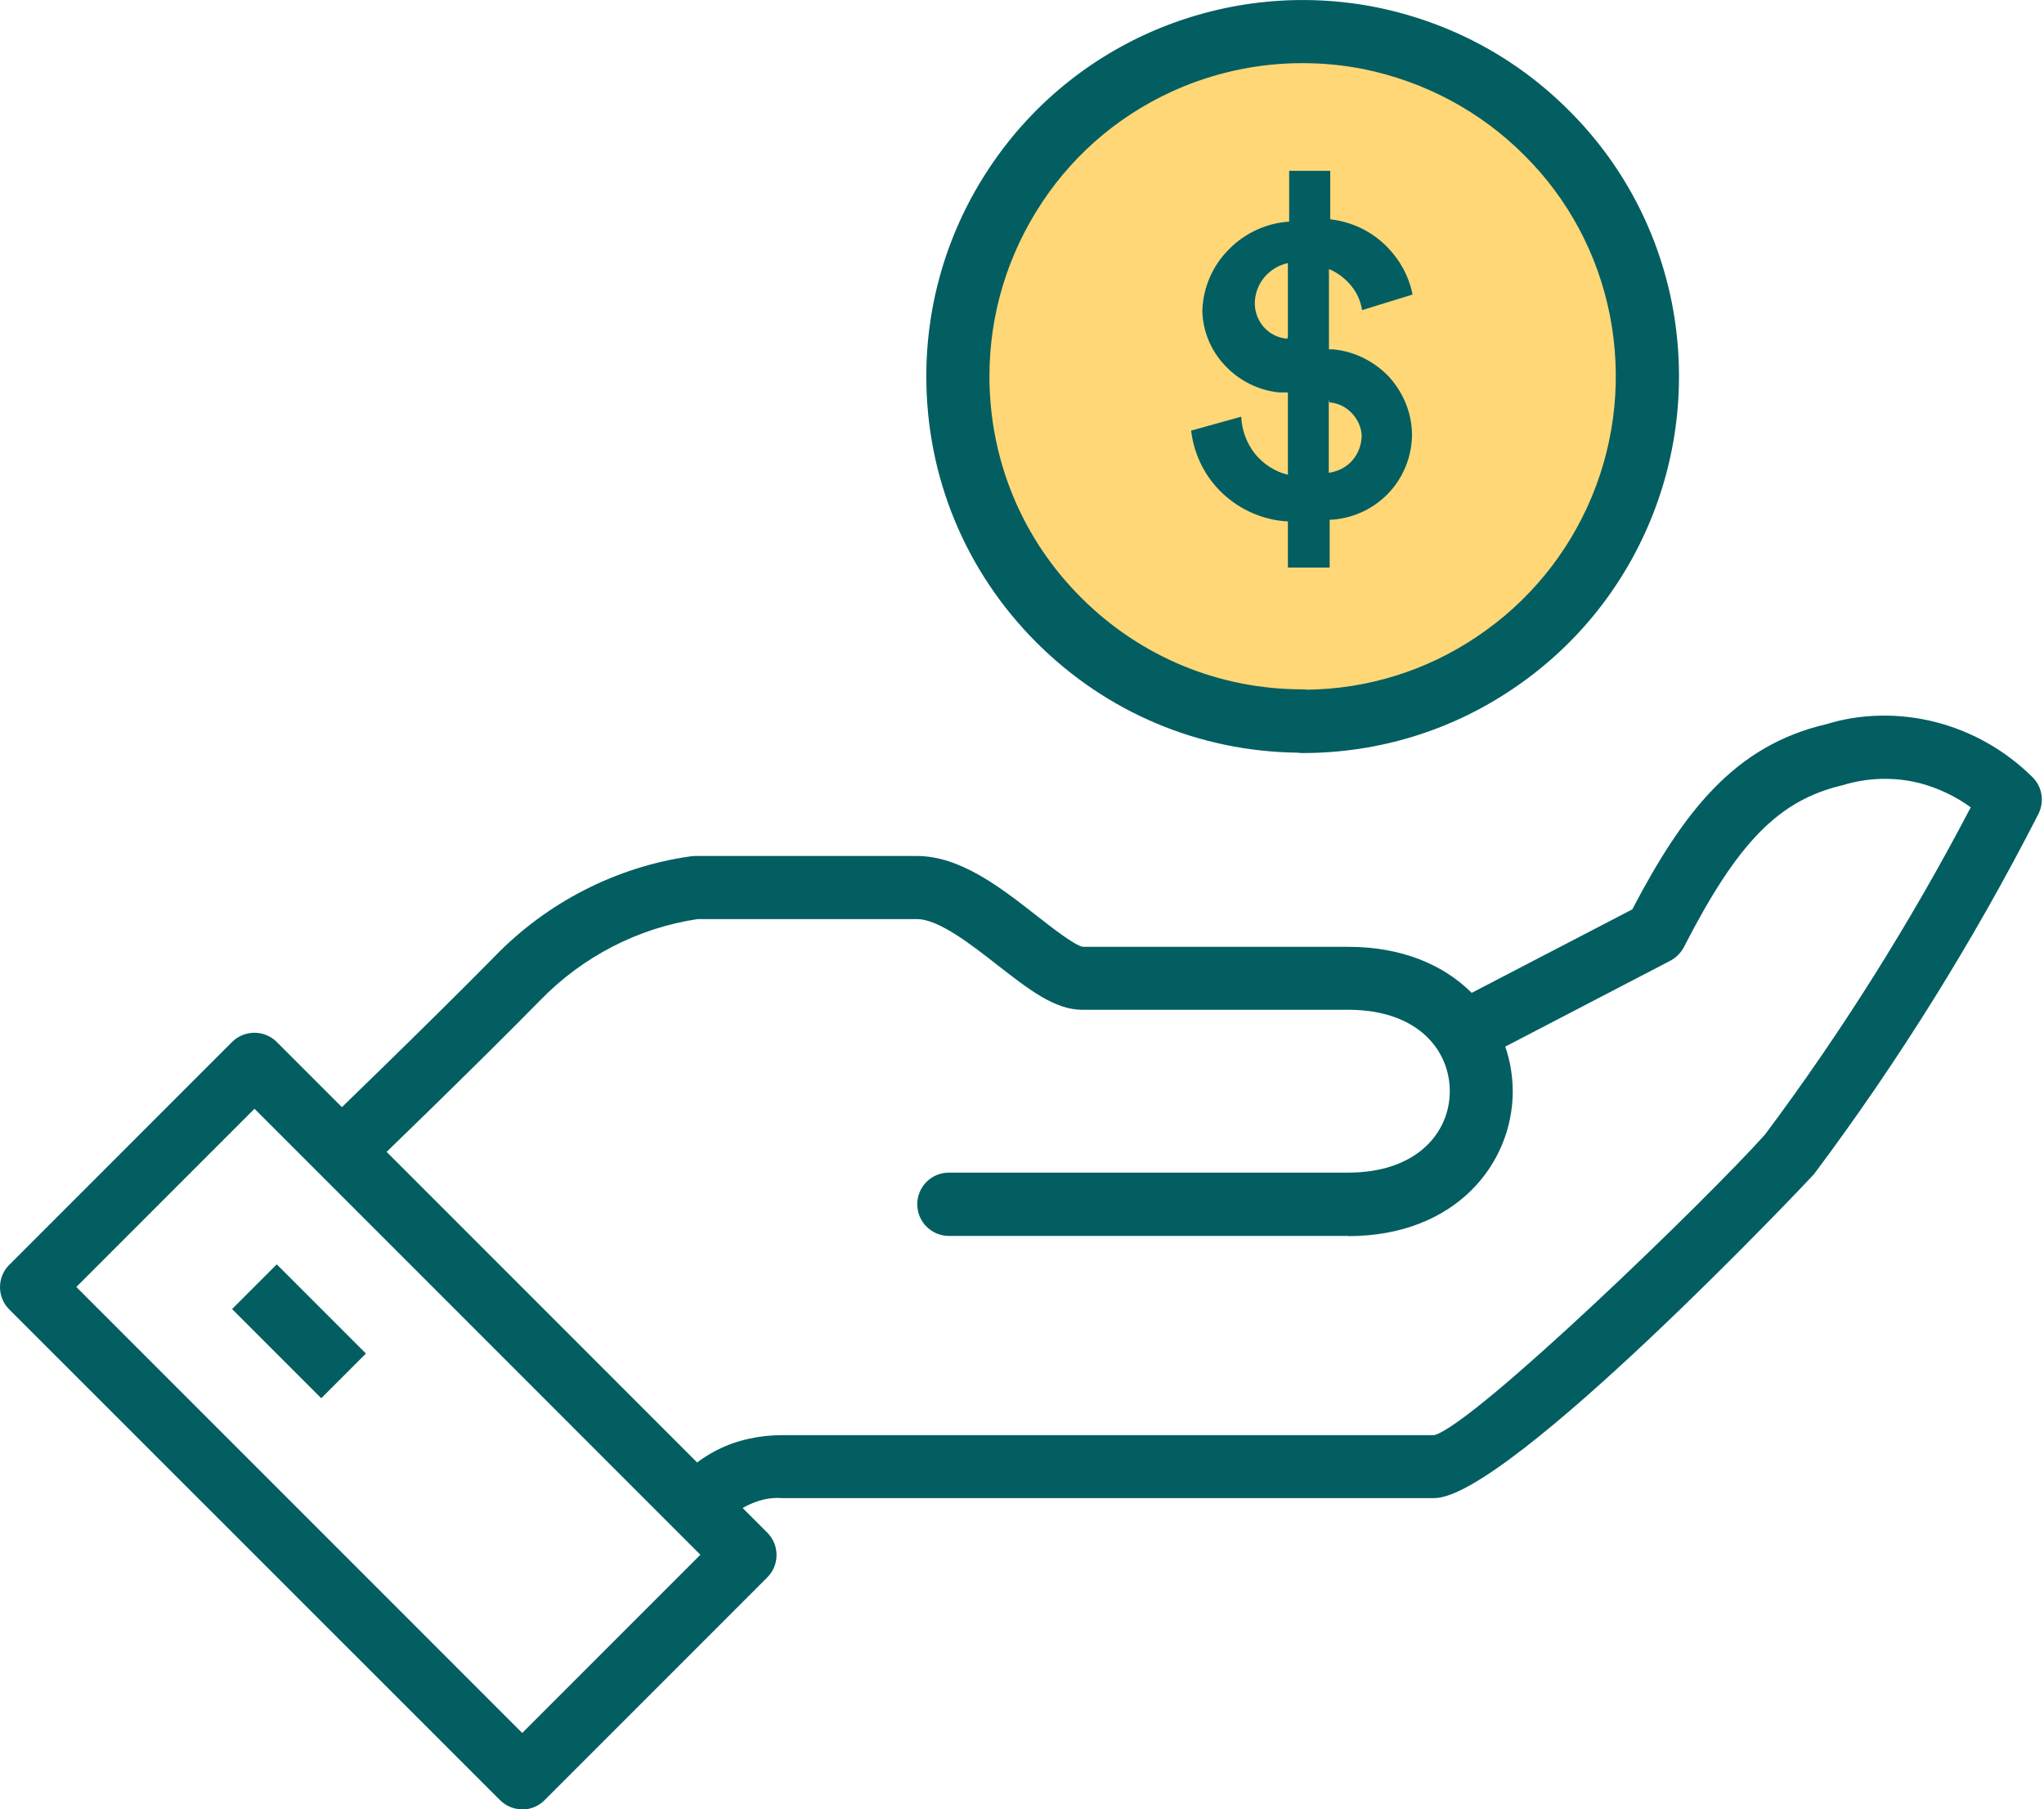
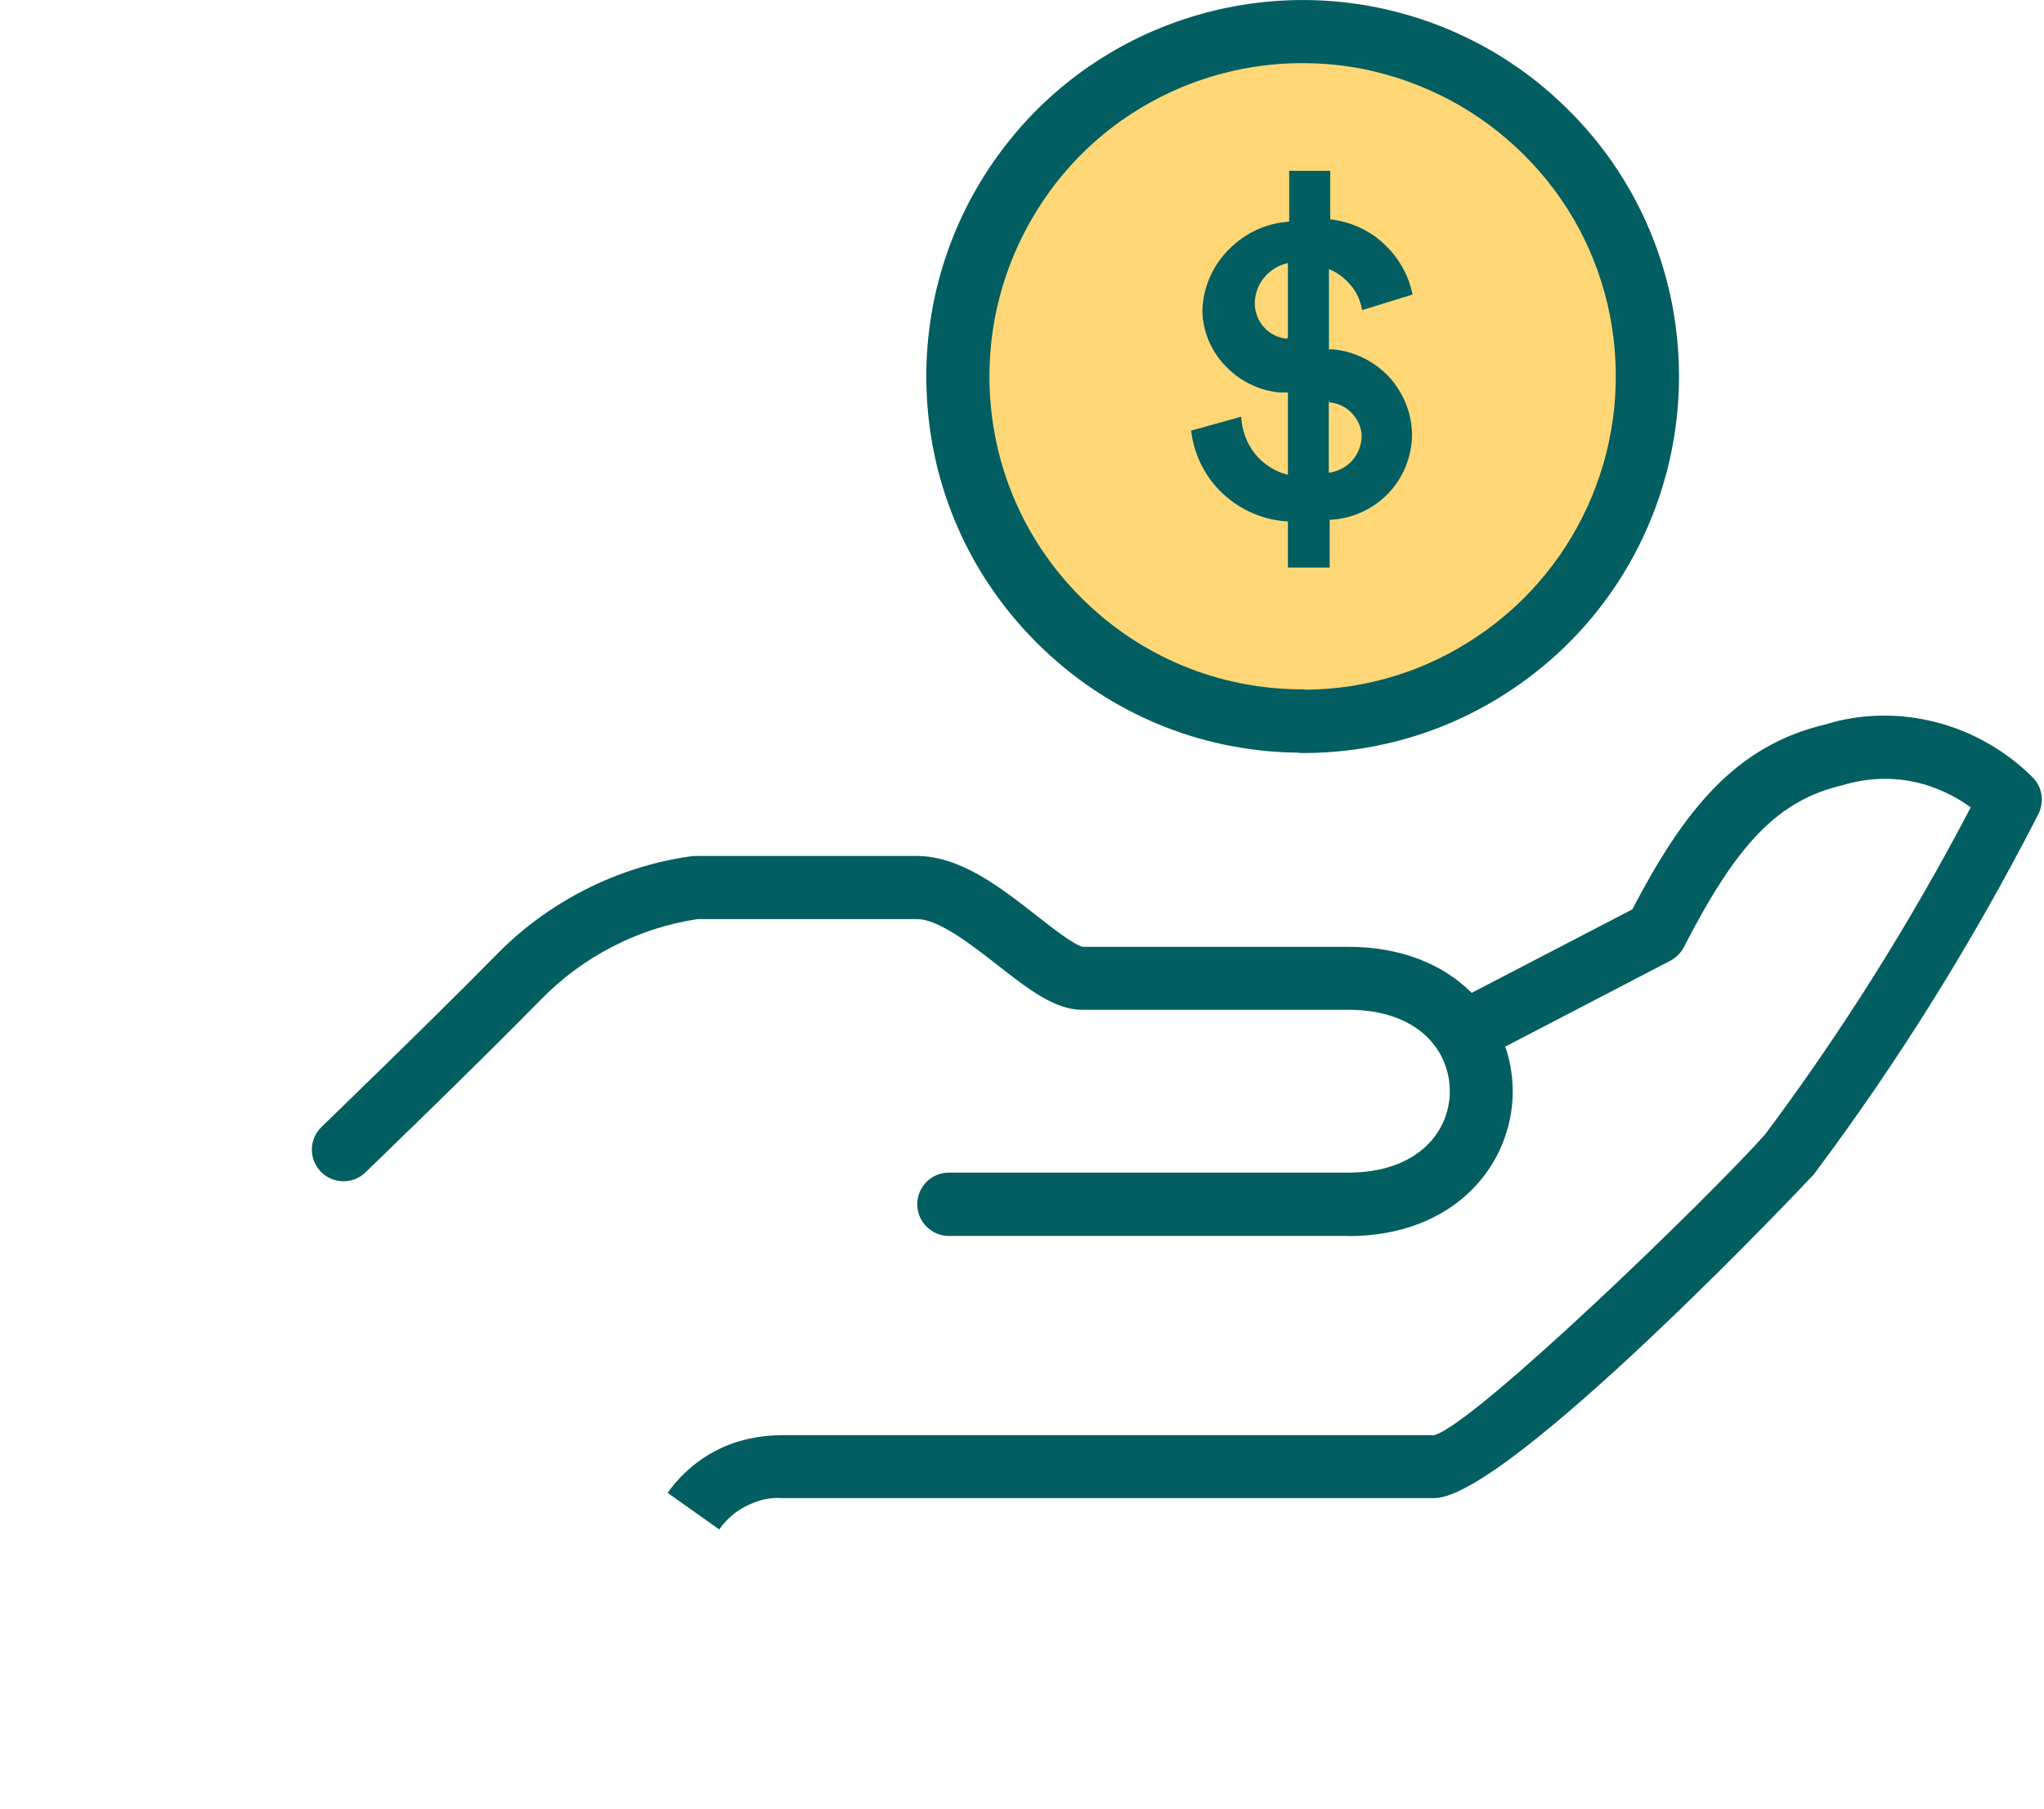
<svg xmlns="http://www.w3.org/2000/svg" width="113" height="100" viewBox="0 0 113 100" fill="none">
  <g clip-path="url(#clip0_11_130)">
    <path d="M72.01 39.87C75.78 39.87 79.47 38.76 82.6 36.66C85.73 34.57 88.18 31.59 89.62 28.11C91.06 24.63 91.43 20.8 90.71 17.1C89.98 13.41 88.16 10 85.49 7.34C82.83 4.68 79.44 2.87 75.73 2.12C72.03 1.39 68.21 1.76 64.72 3.2C61.24 4.64 58.26 7.08 56.17 10.22C54.08 13.35 52.96 17.04 52.96 20.81C52.96 25.87 54.97 30.71 58.54 34.29C62.11 37.87 66.96 39.87 72.02 39.87V39.89L72.01 39.87Z" fill="#FFD776" />
    <path d="M72.01 41.62C71.92 41.62 71.84 41.62 71.76 41.6C66.29 41.54 61.17 39.38 57.3 35.51C53.37 31.58 51.21 26.36 51.21 20.8C51.21 16.68 52.42 12.68 54.72 9.24C57.02 5.8 60.24 3.16 64.06 1.58C67.88 0.01 72.04 -0.4 76.08 0.4C80.15 1.22 83.83 3.19 86.73 6.1C89.65 9 91.62 12.68 92.43 16.75C93.22 20.82 92.81 24.97 91.24 28.77C89.66 32.59 87.01 35.82 83.58 38.11C80.17 40.4 76.17 41.62 72.02 41.62H72.01ZM72 3.49C69.74 3.49 67.5 3.93 65.38 4.8C62.21 6.11 59.52 8.31 57.62 11.17C55.71 14.04 54.7 17.36 54.7 20.79C54.7 25.42 56.5 29.77 59.77 33.03C63.04 36.3 67.39 38.1 72.01 38.1C72.09 38.1 72.17 38.1 72.24 38.12C75.61 38.08 78.85 37.07 81.63 35.2C84.49 33.29 86.69 30.61 88.01 27.43C89.32 24.27 89.66 20.8 89 17.42C88.33 14.04 86.69 10.98 84.26 8.57C81.84 6.15 78.77 4.51 75.39 3.82C74.27 3.6 73.14 3.49 72.01 3.49H72Z" fill="#035E61" />
    <path d="M73.46 22.07V26.13C73.97 26.06 74.44 25.82 74.77 25.44C75.1 25.05 75.28 24.56 75.28 24.05C75.25 23.58 75.04 23.15 74.71 22.81C74.38 22.47 73.94 22.27 73.49 22.24L73.46 22.06H73.48L73.46 22.07ZM71.2 18.64V14.54C70.69 14.65 70.25 14.92 69.91 15.31C69.58 15.7 69.4 16.17 69.37 16.68C69.35 17.19 69.53 17.69 69.86 18.07C70.2 18.46 70.68 18.69 71.18 18.72V18.62L71.2 18.64ZM71.2 31.35V28.82C69.86 28.75 68.59 28.2 67.61 27.29C66.63 26.38 66.01 25.14 65.85 23.8L68.62 23.03C68.65 23.76 68.91 24.48 69.37 25.07C69.83 25.64 70.48 26.07 71.2 26.24V21.69H70.74C69.6 21.59 68.52 21.05 67.74 20.22C66.94 19.39 66.48 18.28 66.47 17.14C66.52 15.87 67.04 14.68 67.94 13.78C68.82 12.88 70.01 12.33 71.27 12.25V9.44H73.54V12.12C74.65 12.25 75.68 12.71 76.49 13.46C77.3 14.21 77.88 15.19 78.09 16.28L75.3 17.14C75.22 16.63 75.01 16.16 74.68 15.77C74.35 15.38 73.95 15.07 73.47 14.87V19.31H73.7C74.89 19.42 76 19.98 76.82 20.86C77.62 21.76 78.08 22.92 78.06 24.11C78.03 25.32 77.54 26.46 76.71 27.31C75.86 28.17 74.72 28.68 73.51 28.73V31.37H71.23L71.21 31.35H71.2Z" fill="#035E61" />
    <path d="M39.76 84.53L36.91 82.51C37.63 81.49 38.6 80.66 39.69 80.12C40.78 79.57 42.04 79.32 43.26 79.32H79.29C81.54 78.71 94.5 66.16 97.58 62.7C101.77 57.1 105.62 50.99 108.95 44.62C108.11 44.01 107.16 43.56 106.15 43.29C104.74 42.93 103.26 42.97 101.86 43.4C98.33 44.23 96.06 46.56 93.09 52.35C92.92 52.67 92.66 52.93 92.34 53.1L81.67 58.65L80.06 55.55L90.24 50.26C93.09 44.81 95.93 41.2 100.95 40.03C102.84 39.44 104.98 39.39 107.01 39.91C109.04 40.43 110.89 41.49 112.37 42.96C112.91 43.5 113.03 44.31 112.69 44.99C109.12 51.97 104.95 58.67 100.28 64.9C100.03 65.19 83.37 82.8 79.29 82.8H43.23C42.5 82.74 41.85 82.94 41.25 83.24C40.67 83.53 40.15 83.98 39.76 84.53Z" fill="#035E61" />
    <path d="M74.54 68.31H52.46C51.5 68.31 50.71 67.53 50.71 66.56C50.71 65.59 51.49 64.81 52.46 64.81H74.54C76.35 64.81 77.84 64.3 78.85 63.34C79.69 62.54 80.15 61.46 80.15 60.31C80.15 58.07 78.41 55.81 74.54 55.81H59.82C58.31 55.81 56.85 54.67 55.17 53.36C53.71 52.22 51.9 50.8 50.7 50.8H38.55C35.28 51.29 32.21 52.87 29.87 55.28C26.2 59.02 20.26 64.74 20.2 64.8C19.51 65.47 18.4 65.45 17.73 64.75C17.06 64.06 17.08 62.95 17.78 62.28C17.84 62.22 23.74 56.53 27.37 52.84C30.26 49.86 34.1 47.9 38.18 47.33C38.26 47.32 38.34 47.31 38.42 47.31H50.69C53.09 47.31 55.33 49.06 57.31 50.61C58.14 51.26 59.41 52.25 59.86 52.33H74.53C80.51 52.33 83.63 56.35 83.63 60.32C83.63 64.29 80.5 68.32 74.53 68.32L74.54 68.31Z" fill="#035E61" />
-     <path d="M28.87 100C28.42 100 27.98 99.83 27.64 99.49L0.51 72.37C0.18 72.04 0 71.6 0 71.14C0 70.68 0.18 70.23 0.51 69.91L12.83 57.59C13.51 56.91 14.62 56.91 15.3 57.59L42.42 84.71C43.1 85.39 43.1 86.5 42.42 87.18L30.1 99.5C29.76 99.84 29.31 100.01 28.87 100.01V100ZM4.22 71.13L28.87 95.78L38.72 85.93L14.07 61.28L4.22 71.13ZM17.76 77.28L12.83 72.35L15.3 69.88L20.23 74.81L17.76 77.28Z" fill="#035E61" />
  </g>
  <defs>
    <clipPath id="clip0_11_130">
      <rect width="112.89" height="100" fill="white" />
    </clipPath>
  </defs>
</svg>